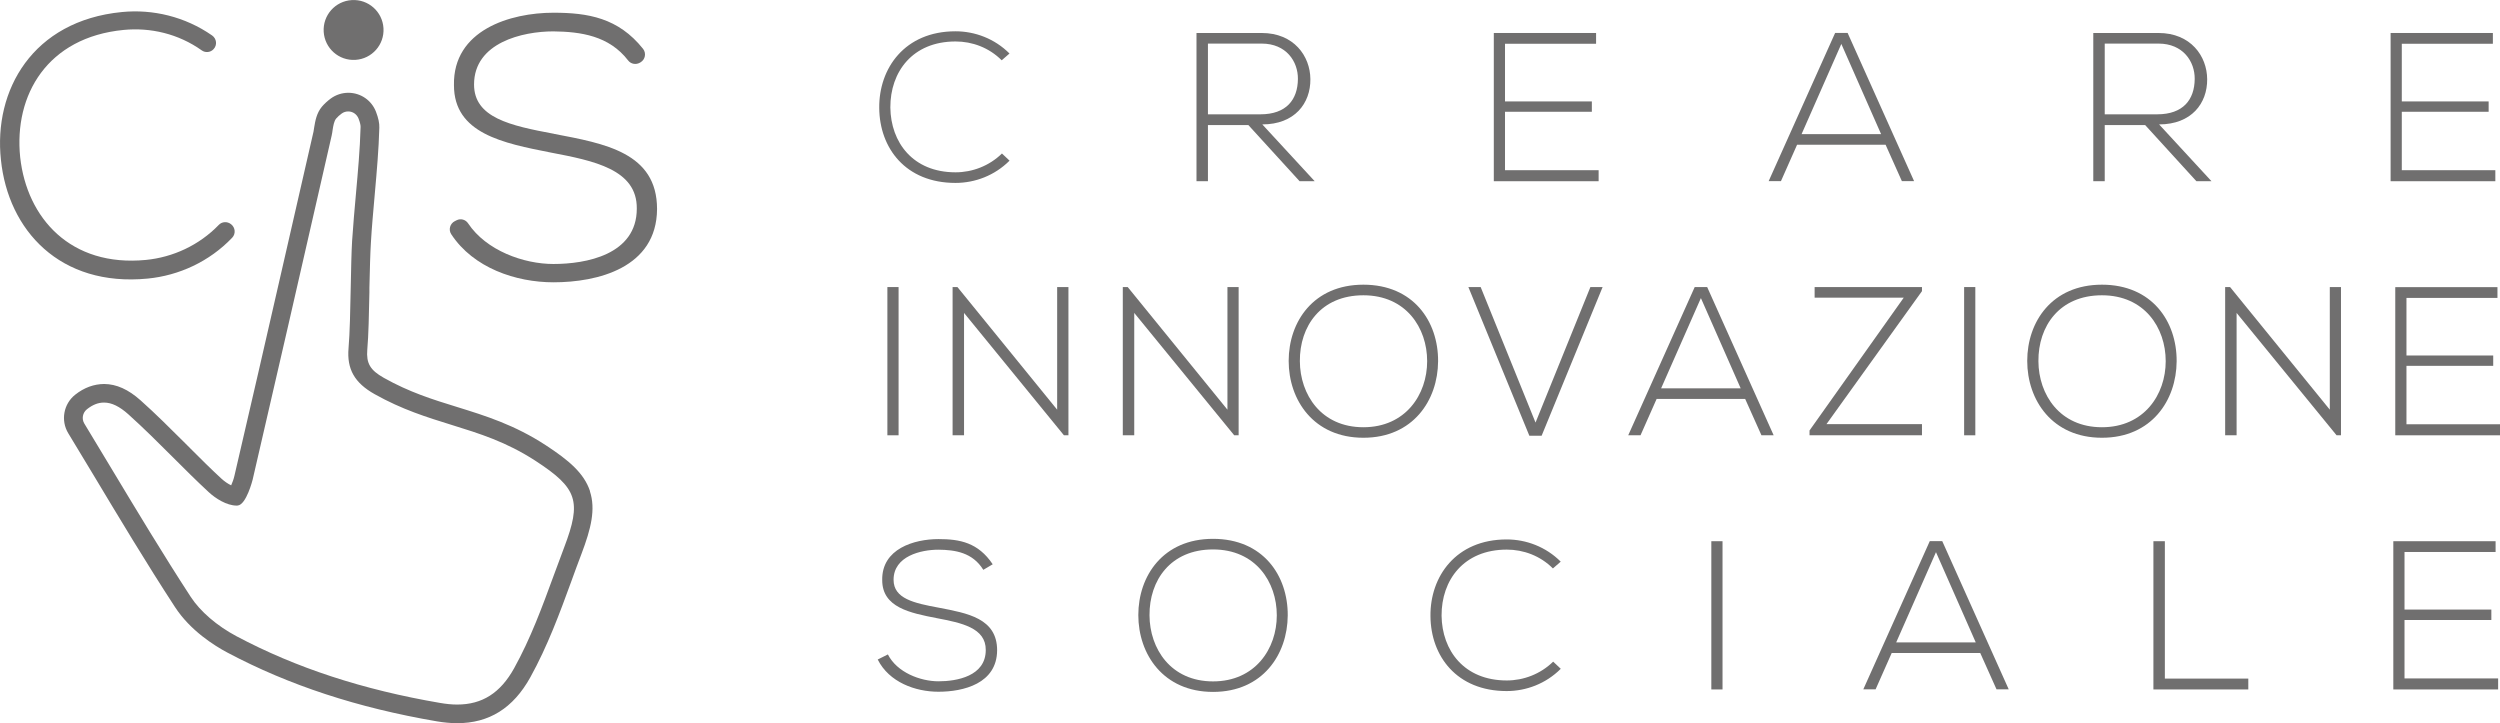
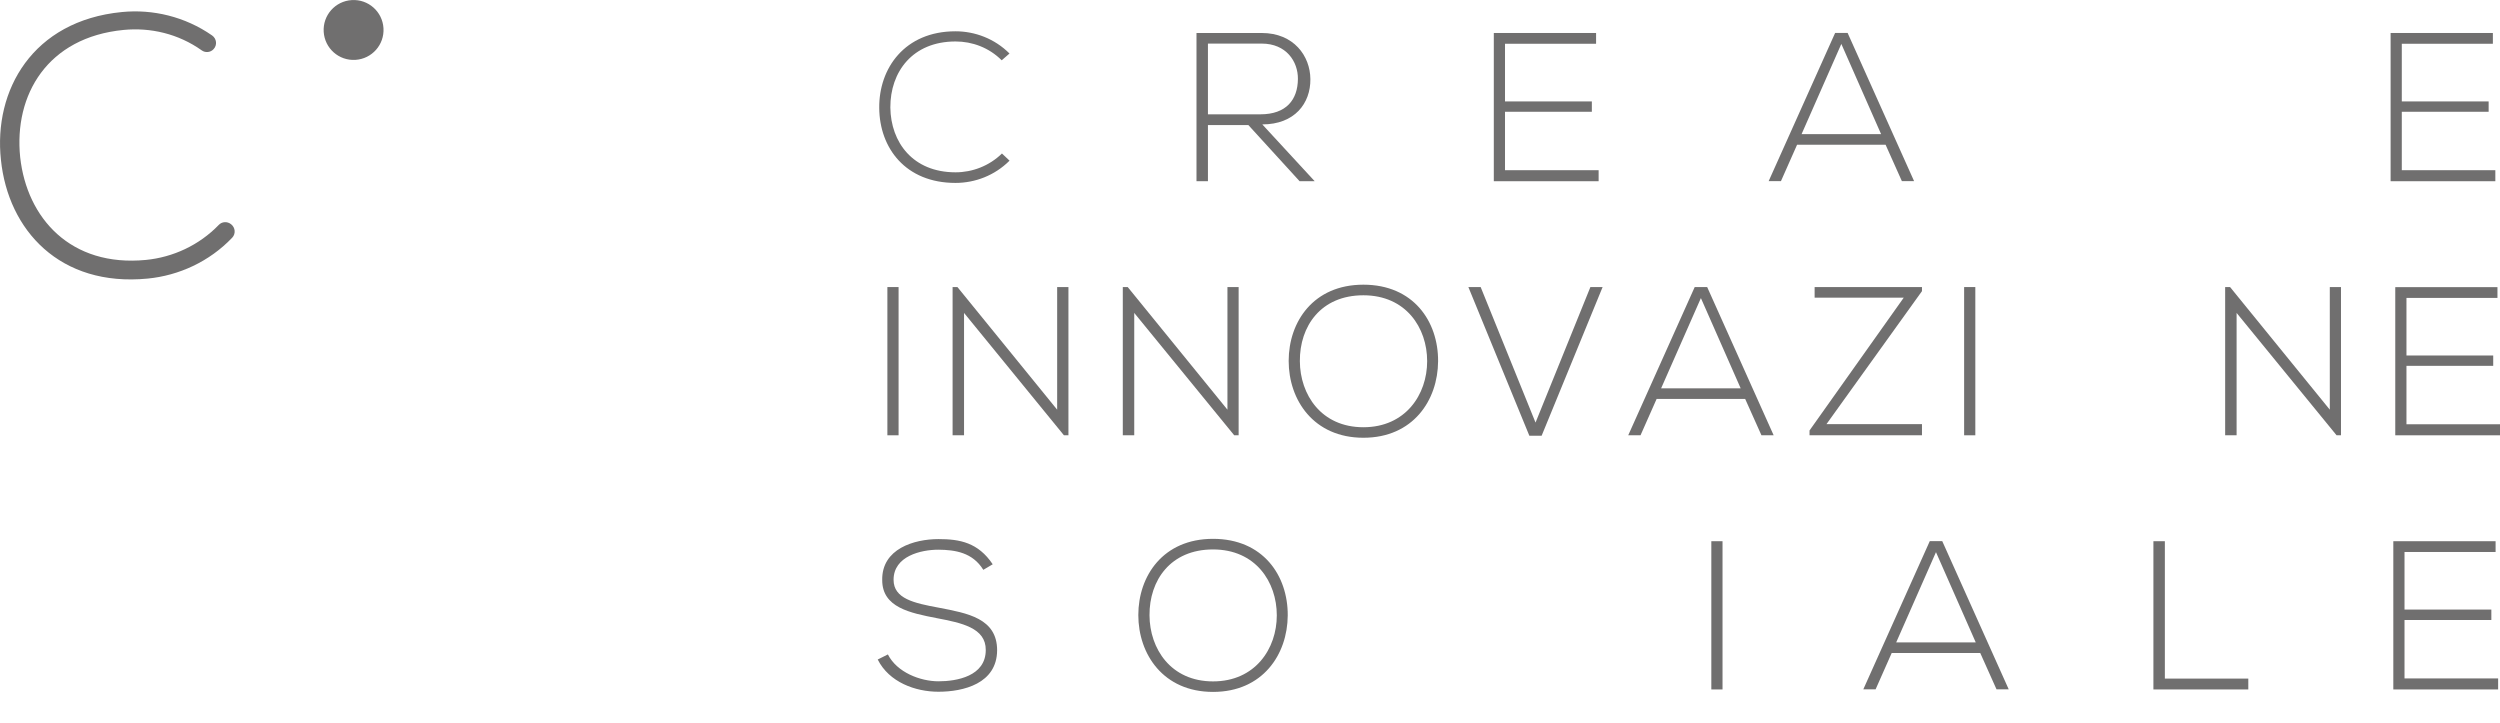
<svg xmlns="http://www.w3.org/2000/svg" viewBox="0 0 294.8 85.29">
  <defs>
    <style>.d{fill:#706f6f;}</style>
  </defs>
  <g id="a" />
  <g id="b">
    <g id="c">
      <g>
        <path class="d" d="M17.42,32.85c3.67-.36,7.26-1.99,9.96-4.82,.44-.46,.37-1.19-.12-1.58l-.04-.03c-.43-.33-1.05-.29-1.42,.1-2.33,2.41-5.42,3.82-8.59,4.13-8.87,.86-14.04-4.92-14.83-12.11C1.62,11.17,5.61,4.4,14.57,3.53c3.18-.31,6.46,.45,9.22,2.41,.43,.31,1.03,.25,1.39-.14,.46-.48,.37-1.24-.17-1.62-3.19-2.22-6.99-3.12-10.64-2.76C3.83,2.45-.78,10.65,.11,18.85c.85,8.29,6.96,15.01,17.31,14" />
-         <path class="d" d="M65.34,15.78c-5.2-.97-9.44-1.9-9.44-5.82,0-4.94,5.73-6.26,9.35-6.26,3.22,.04,6.56,.5,8.82,3.43,.33,.43,.93,.53,1.39,.26l.07-.04c.56-.33,.7-1.08,.3-1.59-2.92-3.66-6.5-4.26-10.57-4.26-5.07,0-11.86,2.03-11.73,8.55,0,5.69,5.78,6.83,11.42,7.94,5.07,.97,10.19,1.98,10.14,6.61,0,5.47-6.04,6.53-9.83,6.53-3.51,0-7.92-1.58-10.06-4.79-.3-.45-.87-.61-1.35-.37l-.22,.11c-.57,.29-.77,1.01-.42,1.54,2.61,3.98,7.62,5.67,12.06,5.67,5.16,0,12.17-1.68,12.21-8.64,0-6.66-6.17-7.72-12.13-8.86" />
-         <path class="d" d="M53.92,83.08h-.05c-.6,0-1.27-.07-1.97-.19-9.12-1.56-16.98-4.13-24.02-7.87-2.29-1.22-4.26-2.91-5.39-4.64-3.25-4.99-6.39-10.21-9.42-15.25-1.04-1.73-2.08-3.46-3.13-5.19-.33-.55-.2-1.27,.31-1.68,.67-.53,1.32-.79,2-.79h.03c.89,0,1.82,.46,2.85,1.38,1.79,1.61,3.53,3.34,5.21,5.02,1.38,1.38,2.81,2.81,4.27,4.16,.82,.76,2.12,1.58,3.29,1.59,.04,0,.09,0,.14-.01,1.01-.11,1.74-3.01,1.75-3.04,2.78-11.96,5.56-24.13,8.25-35.9l1.07-4.68c.05-.21,.08-.43,.11-.65,.08-.52,.17-1.06,.42-1.36,.18-.21,.4-.41,.65-.59,.23-.17,.5-.25,.78-.25,.54,0,1.01,.34,1.21,.84,.21,.54,.25,.85,.24,1.01-.07,2.65-.32,5.33-.55,7.91-.16,1.81-.33,3.67-.45,5.53-.08,1.36-.12,3.33-.16,5.41-.05,2.69-.11,5.48-.26,7.22-.21,2.47,.71,4.09,3.08,5.42,3.22,1.81,6.19,2.73,9.06,3.62,3.32,1.03,6.46,2,9.92,4.25,4.94,3.22,5.44,4.74,3.37,10.19-.41,1.07-.8,2.13-1.19,3.2-1.42,3.87-2.76,7.53-4.72,11.07-1.62,2.91-3.76,4.27-6.71,4.27m15.67-25.15c-.71-2.15-2.52-3.66-5.21-5.42-3.7-2.42-7.13-3.48-10.48-4.52-2.89-.89-5.61-1.74-8.62-3.43-1.62-.91-2.09-1.72-1.96-3.32,.15-1.68,.2-4.26,.25-6.75v-.55c.05-2.18,.1-4.08,.18-5.38,.1-1.76,.27-3.56,.42-5.29l.05-.58c.22-2.49,.45-5.05,.52-7.63,.02-.54-.11-1.13-.39-1.87-.52-1.36-1.8-2.24-3.25-2.25-.75,0-1.47,.23-2.09,.68-.4,.3-.74,.61-1.04,.96-.63,.76-.78,1.66-.91,2.43-.02,.19-.05,.36-.08,.51l-3.73,16.3c-1.84,8.03-3.71,16.21-5.59,24.26-.09,.4-.24,.82-.39,1.15-.39-.18-.8-.47-1.16-.8-1.24-1.14-2.46-2.36-3.64-3.54l-.77-.77c-1.64-1.63-3.33-3.32-5.1-4.9-1.45-1.3-2.86-1.93-4.31-1.94-1.2,.01-2.35,.42-3.42,1.27-1.37,1.09-1.72,3.04-.81,4.54,.99,1.63,1.99,3.3,2.96,4.9,2.93,4.88,6.24,10.41,9.63,15.6,1.81,2.78,4.66,4.56,6.19,5.37,7.26,3.85,15.33,6.5,24.68,8.1,.82,.14,1.6,.21,2.33,.22h.05c3.79,0,6.62-1.77,8.64-5.4,2.05-3.7,3.48-7.6,4.86-11.38,.38-1.04,.77-2.13,1.18-3.19,1.13-2.98,1.69-5.26,.99-7.39" />
        <path class="d" d="M41.91,7.06c1.95-.12,3.43-1.79,3.31-3.74-.12-1.95-1.79-3.43-3.74-3.31-1.95,.12-3.43,1.79-3.31,3.74,.12,1.95,1.79,3.43,3.74,3.31" />
        <path class="d" d="M119.04,18.95c-1.75,1.75-4.07,2.62-6.37,2.62-5.89,0-8.96-4.12-8.99-8.84-.05-4.67,3-9.04,8.99-9.04,2.3,0,4.62,.87,6.37,2.62l-.92,.8c-1.5-1.5-3.47-2.22-5.44-2.22-5.09,0-7.71,3.6-7.69,7.79,.05,4.1,2.65,7.64,7.69,7.64,1.97,0,3.97-.75,5.47-2.22l.9,.85Z" />
        <path class="d" d="M142.44,13.48h6.19c3.05,0,4.4-1.72,4.42-4.17,.02-2.05-1.37-4.17-4.27-4.17h-6.34V13.48Zm12.58,7.89h-1.77l-6.04-6.62h-4.77v6.62h-1.35V3.89h7.69c3.79,0,5.72,2.72,5.74,5.44,.03,2.85-1.85,5.34-5.67,5.34l6.17,6.69Z" />
      </g>
      <polygon class="d" points="177.47 11.96 187.71 11.96 187.71 13.18 177.47 13.18 177.47 20.07 188.51 20.07 188.51 21.37 176.15 21.37 176.15 3.89 188.21 3.89 188.21 5.16 177.47 5.16 177.47 11.96" />
      <path class="d" d="M221.82,15.82l-4.69-10.64-4.69,10.64h9.39Zm2.45,5.54l-1.92-4.29h-10.44l-1.9,4.29h-1.45l7.84-17.48h1.47l7.84,17.48h-1.45Z" />
-       <path class="d" d="M248.19,13.48h6.19c3.05,0,4.4-1.72,4.42-4.17,.02-2.05-1.37-4.17-4.27-4.17h-6.34V13.48Zm12.58,7.89h-1.77l-6.04-6.62h-4.77v6.62h-1.35V3.89h7.69c3.79,0,5.72,2.72,5.74,5.44,.03,2.85-1.85,5.34-5.67,5.34l6.17,6.69Z" />
      <polygon class="d" points="283.22 11.96 293.46 11.96 293.46 13.18 283.22 13.18 283.22 20.07 294.25 20.07 294.25 21.37 281.9 21.37 281.9 3.89 293.96 3.89 293.96 5.16 283.22 5.16 283.22 11.96" />
      <rect class="d" x="104.64" y="33.85" width="1.32" height="17.48" />
      <polygon class="d" points="112.9 33.85 124.66 48.31 124.66 33.85 125.99 33.85 125.99 51.33 125.46 51.33 113.68 36.9 113.68 51.33 112.33 51.33 112.33 33.85 112.9 33.85" />
      <polygon class="d" points="132.98 33.85 144.74 48.31 144.74 33.85 146.06 33.85 146.06 51.33 145.54 51.33 133.75 36.9 133.75 51.33 132.4 51.33 132.4 33.85 132.98 33.85" />
      <path class="d" d="M153.28,42.59c.02,3.95,2.52,7.79,7.49,7.79s7.52-3.85,7.52-7.79-2.5-7.77-7.52-7.77-7.52,3.65-7.49,7.77m16.3,.02c-.03,4.59-2.95,9.01-8.81,9.01s-8.81-4.44-8.81-9.06,2.92-8.99,8.81-8.99,8.84,4.32,8.81,9.04" />
      <polygon class="d" points="188.98 33.85 181.79 51.38 180.34 51.38 173.15 33.85 174.6 33.85 181.07 49.83 187.54 33.85 188.98 33.85" />
      <path class="d" d="M205.26,45.79l-4.69-10.64-4.69,10.64h9.39Zm2.45,5.54l-1.92-4.29h-10.44l-1.9,4.29h-1.45l7.84-17.48h1.47l7.84,17.48h-1.45Z" />
      <polygon class="d" points="213.98 33.85 226.64 33.85 226.64 34.33 215.38 50.01 226.64 50.01 226.64 51.33 213.38 51.33 213.38 50.76 224.49 35.1 213.98 35.1 213.98 33.85" />
      <rect class="d" x="231.61" y="33.85" width="1.32" height="17.48" />
-       <path class="d" d="M240.37,42.59c.02,3.95,2.52,7.79,7.49,7.79s7.52-3.85,7.52-7.79-2.5-7.77-7.52-7.77-7.52,3.65-7.49,7.77m16.3,.02c-.03,4.59-2.95,9.01-8.81,9.01s-8.81-4.44-8.81-9.06,2.92-8.99,8.81-8.99,8.84,4.32,8.81,9.04" />
      <polygon class="d" points="262.97 33.85 274.73 48.31 274.73 33.85 276.05 33.85 276.05 51.33 275.53 51.33 263.74 36.9 263.74 51.33 262.39 51.33 262.39 33.85 262.97 33.85" />
      <polygon class="d" points="283.77 41.92 294 41.92 294 43.14 283.77 43.14 283.77 50.03 294.8 50.03 294.8 51.33 282.45 51.33 282.45 33.86 294.5 33.86 294.5 35.13 283.77 35.13 283.77 41.92" />
      <g>
        <path class="d" d="M115.95,67.19c-1.27-2.05-3.32-2.35-5.29-2.37-2.05,0-5.29,.75-5.29,3.55,0,2.22,2.4,2.75,5.34,3.29,3.37,.65,6.87,1.25,6.87,5.02-.02,3.94-3.99,4.89-6.92,4.89-2.72,0-5.82-1.12-7.16-3.8l1.2-.6c1.07,2.12,3.82,3.17,5.97,3.17s5.57-.6,5.57-3.69c.02-2.62-2.87-3.2-5.74-3.75-3.2-.62-6.47-1.27-6.47-4.49-.07-3.7,3.77-4.84,6.64-4.84,2.5,0,4.67,.4,6.39,2.97l-1.1,.65Z" />
        <path class="d" d="M135.55,72.56c.02,3.95,2.52,7.79,7.49,7.79s7.52-3.85,7.52-7.79-2.5-7.77-7.52-7.77-7.52,3.65-7.49,7.77m16.3,.02c-.03,4.59-2.95,9.01-8.81,9.01s-8.81-4.44-8.81-9.06,2.92-8.99,8.81-8.99,8.84,4.32,8.81,9.04" />
-         <path class="d" d="M184.04,78.87c-1.75,1.75-4.07,2.62-6.37,2.62-5.89,0-8.96-4.12-8.99-8.84-.05-4.67,3-9.04,8.99-9.04,2.3,0,4.62,.87,6.37,2.62l-.92,.8c-1.5-1.5-3.47-2.22-5.44-2.22-5.09,0-7.71,3.6-7.69,7.79,.05,4.1,2.65,7.64,7.69,7.64,1.97,0,3.97-.75,5.47-2.22l.9,.85Z" />
      </g>
      <rect class="d" x="201.8" y="63.82" width="1.32" height="17.48" />
      <path class="d" d="M232.98,75.75l-4.69-10.64-4.69,10.64h9.39Zm2.45,5.54l-1.92-4.29h-10.44l-1.9,4.29h-1.45l7.84-17.48h1.47l7.84,17.48h-1.45Z" />
      <polygon class="d" points="255.28 63.82 255.28 80.02 265.12 80.02 265.12 81.3 253.93 81.3 253.93 63.82 255.28 63.82" />
      <polygon class="d" points="283.54 71.88 293.78 71.88 293.78 73.11 283.54 73.11 283.54 80 294.58 80 294.58 81.3 282.22 81.3 282.22 63.82 294.28 63.82 294.28 65.09 283.54 65.09 283.54 71.88" />
    </g>
  </g>
</svg>